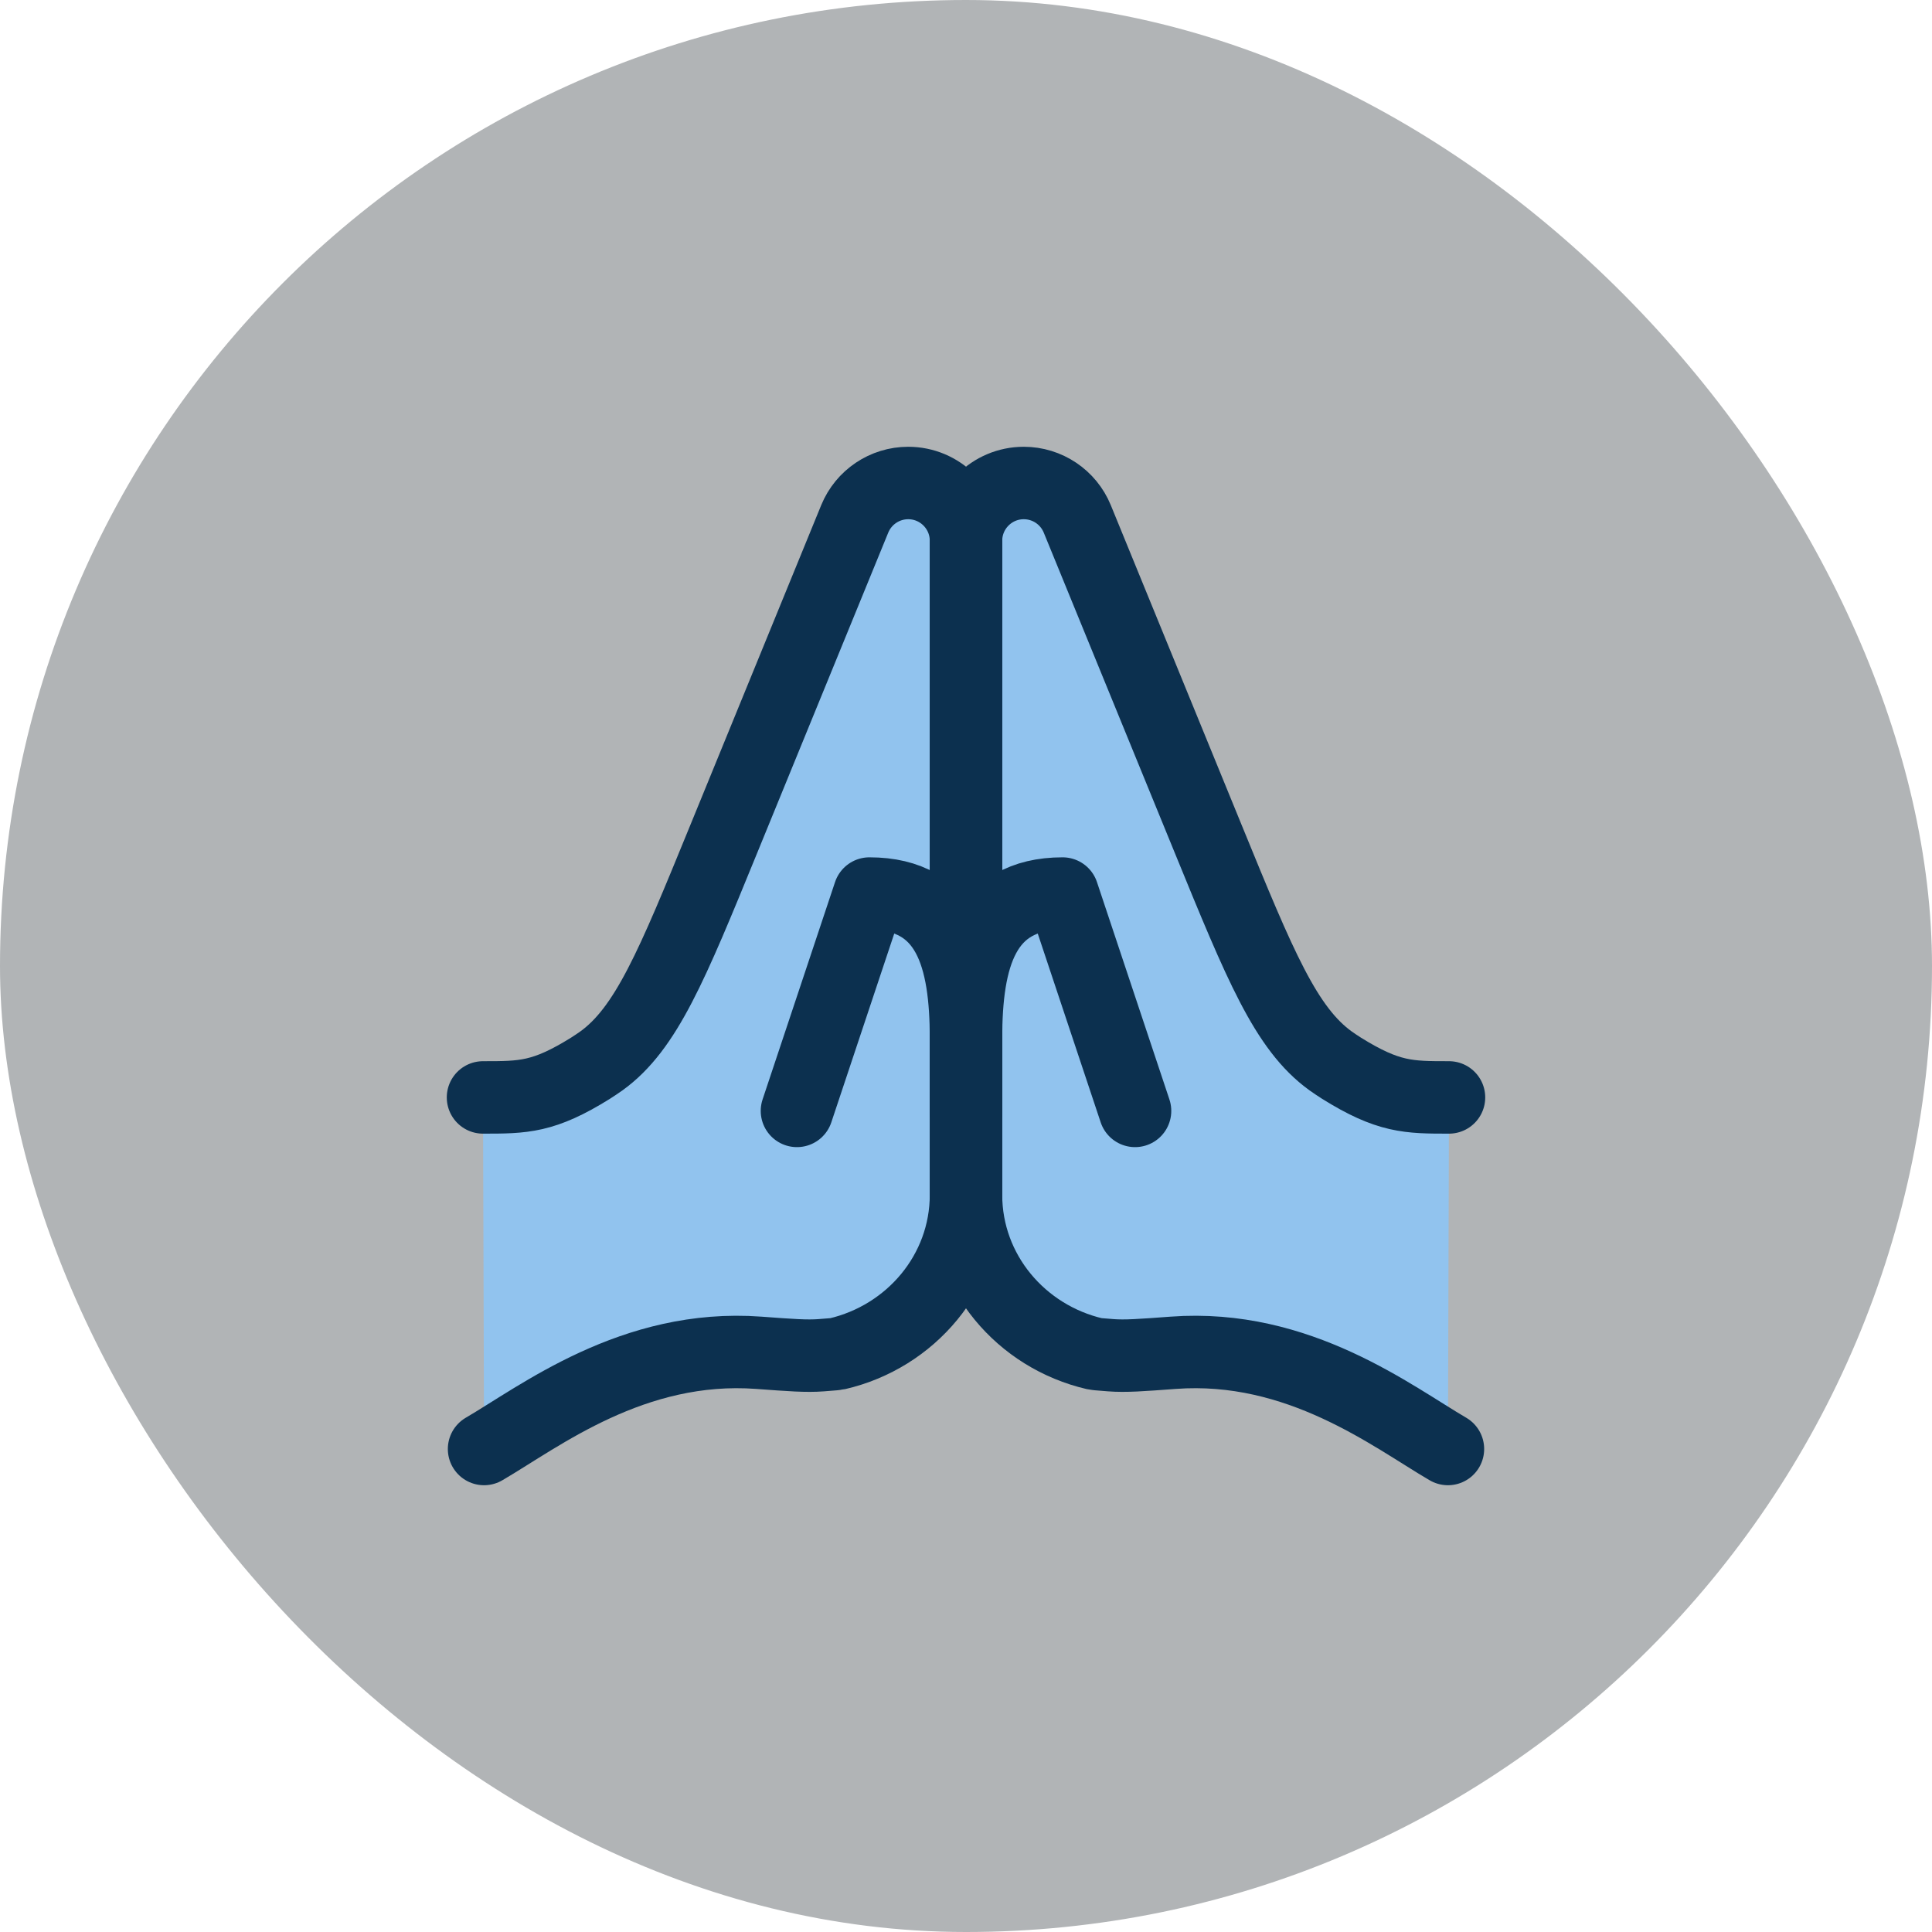
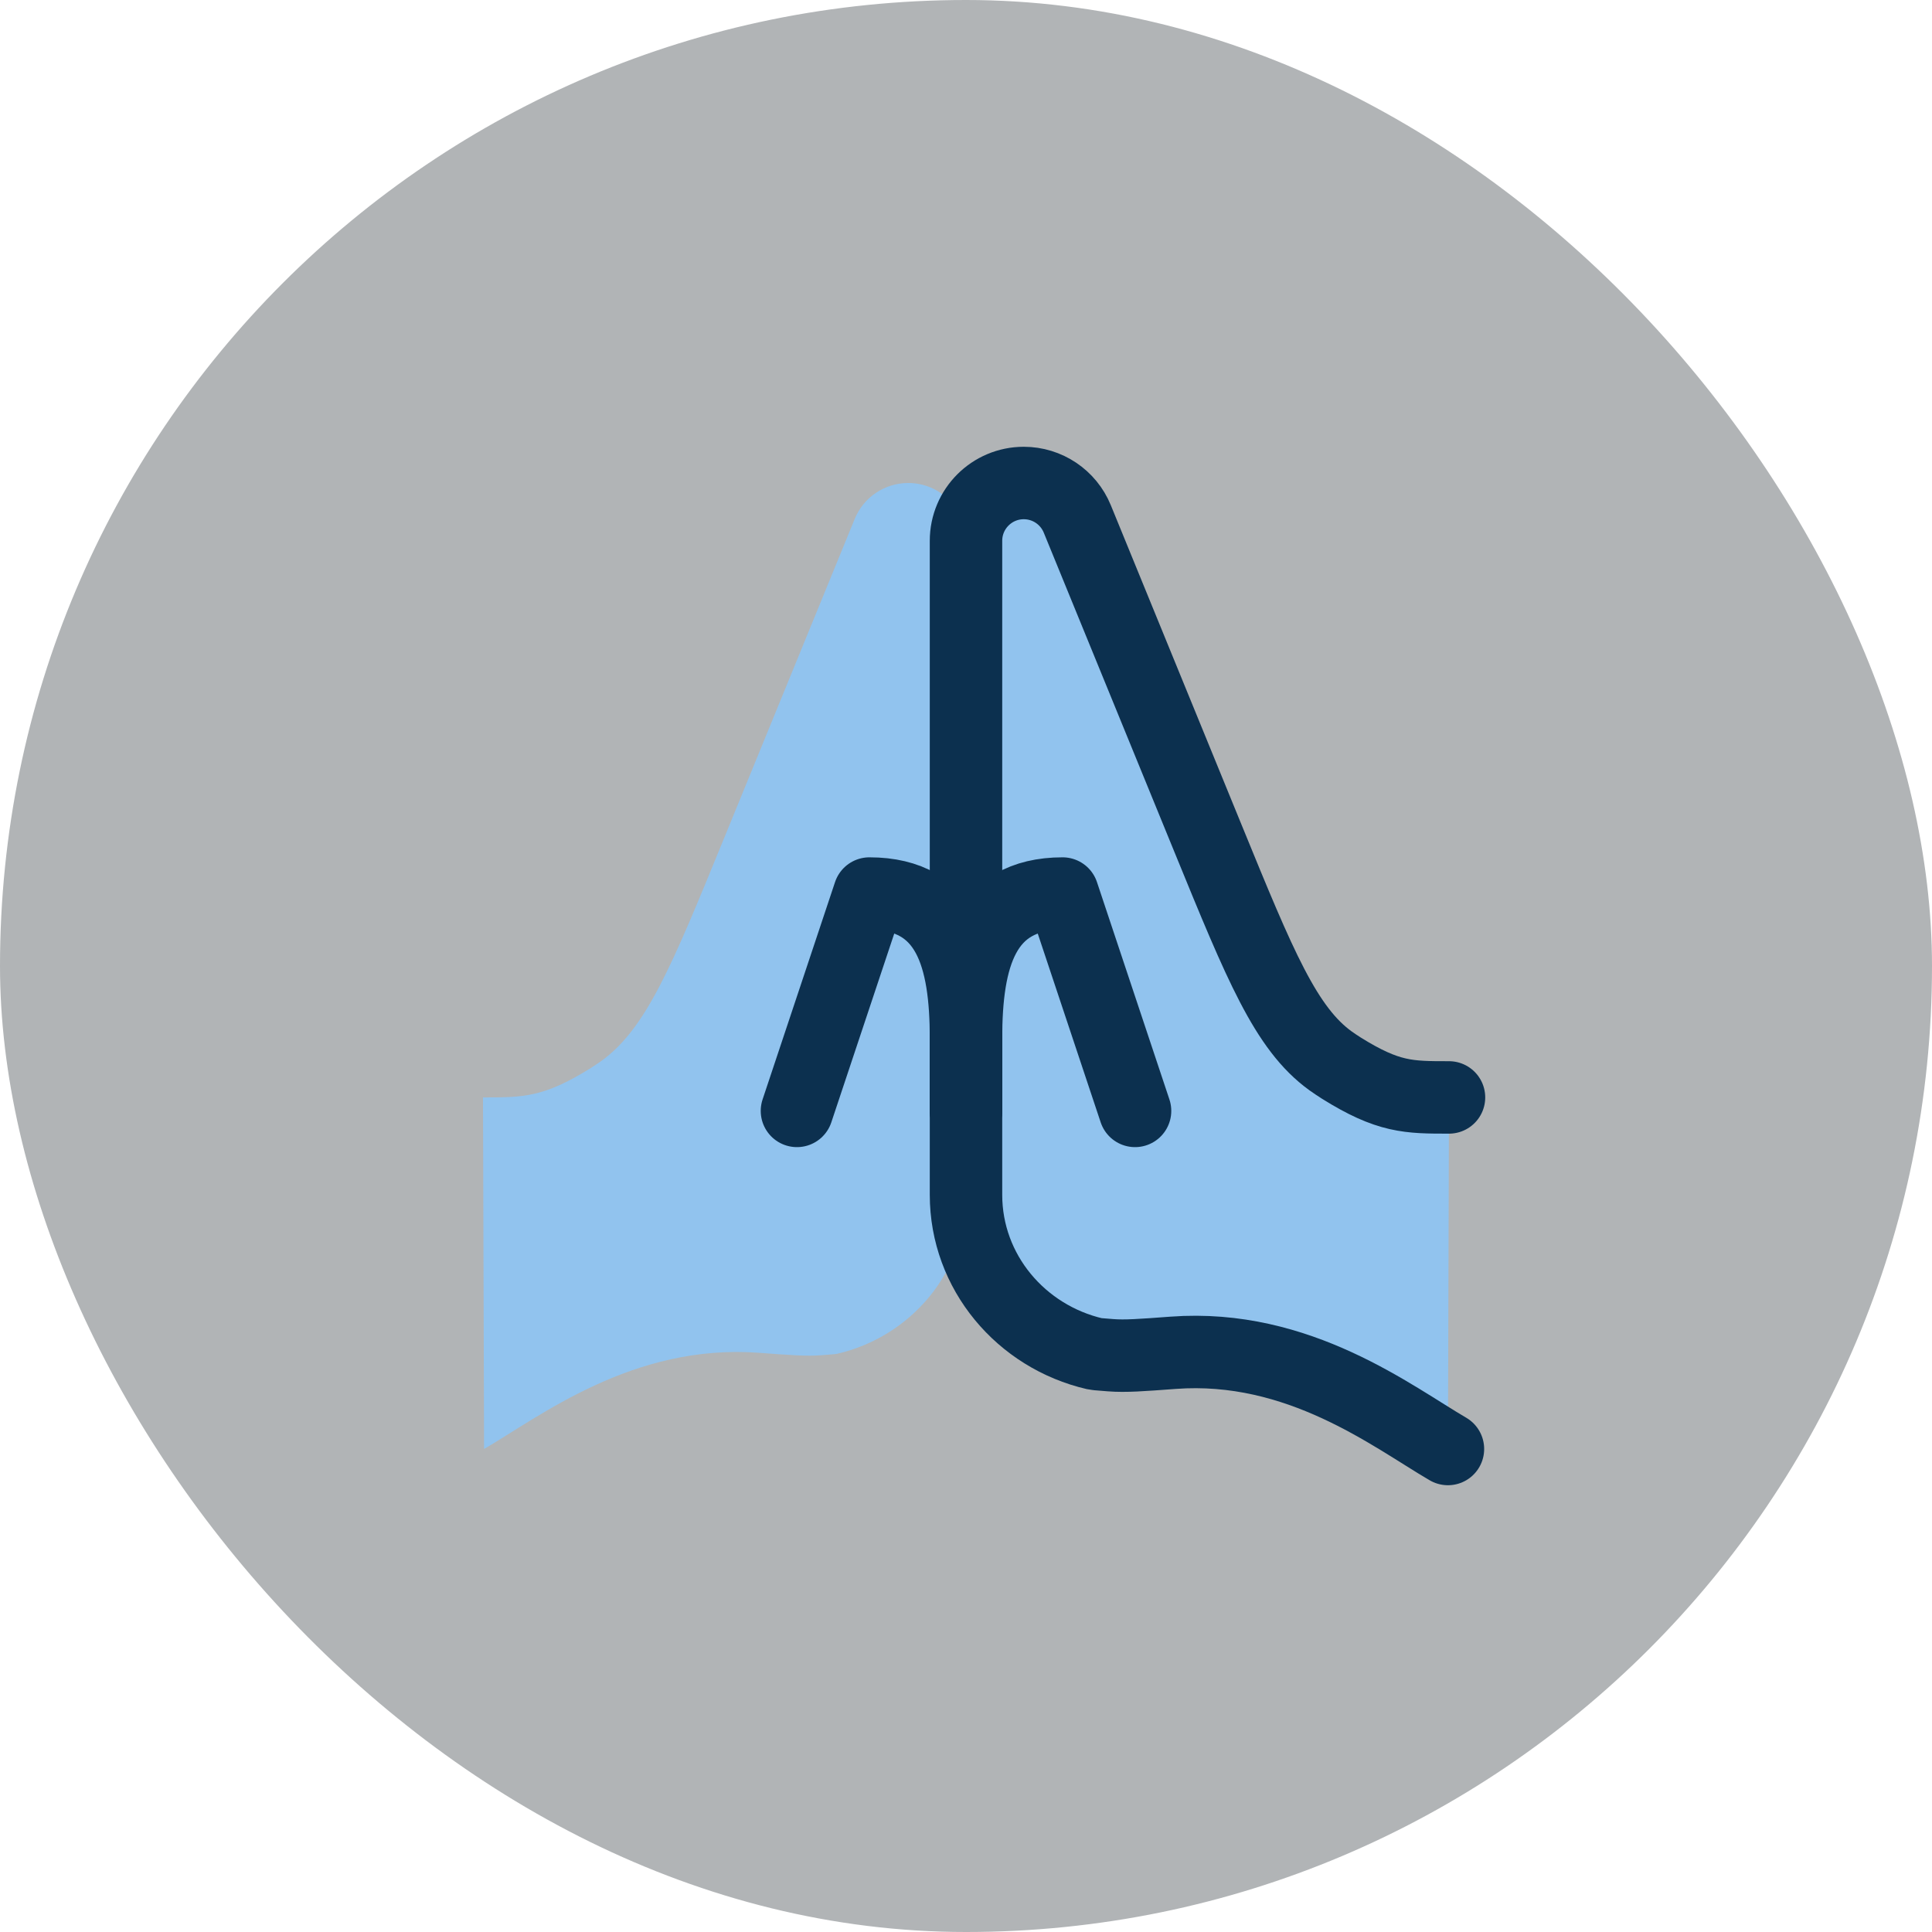
<svg xmlns="http://www.w3.org/2000/svg" width="80" height="80" viewBox="0 0 80 80" fill="none">
  <rect width="80" height="80" rx="40" fill="#B1B4B6" />
  <path d="M40 22.393V49.476C40 52.671 37.722 55.349 34.659 56.059C34.625 56.067 34.608 56.071 34.005 56.117C33.402 56.163 32.742 56.114 31.422 56.016C26.216 55.629 22.343 58.659 20.044 60L20 45.442C21.674 45.442 22.512 45.442 24.455 44.23C24.574 44.155 24.786 44.013 24.901 43.931C26.758 42.591 27.824 39.986 29.955 34.776L35.392 21.487C35.76 20.588 36.635 20 37.607 20C38.928 20 40 21.072 40 22.393Z" fill="#91C3EE" />
  <path d="M44.608 21.487L50.045 34.776C52.176 39.986 53.242 42.591 55.099 43.931C55.214 44.013 55.426 44.155 55.545 44.23C57.489 45.442 58.326 45.442 60 45.442L59.956 60C57.657 58.659 53.784 55.629 48.577 56.016C47.258 56.114 46.598 56.163 45.995 56.117C45.392 56.07 45.375 56.067 45.341 56.059C42.278 55.349 40 52.671 40 49.476V22.393C40 21.072 41.071 20 42.393 20C43.365 20 44.24 20.588 44.608 21.487Z" fill="#91C3EE" />
  <path d="M47 46L44 37C40.686 37 40 39.686 40 43V46" stroke="#0C304F" stroke-width="3" stroke-linecap="round" stroke-linejoin="round" />
  <path d="M33 46L36 37C39.314 37 40 39.686 40 43V46" stroke="#0C304F" stroke-width="3" stroke-linecap="round" stroke-linejoin="round" />
  <path d="M59.956 60C57.657 58.659 53.784 55.629 48.577 56.016C47.258 56.114 46.598 56.163 45.995 56.117C45.392 56.07 45.375 56.067 45.341 56.059C42.278 55.349 40 52.671 40 49.476V22.393C40 21.072 41.071 20 42.393 20C43.365 20 44.24 20.588 44.608 21.487L50.045 34.776C52.176 39.986 53.242 42.591 55.099 43.931C55.214 44.013 55.426 44.155 55.545 44.23C57.489 45.442 58.326 45.442 60 45.442" stroke="#0C304F" stroke-width="3" stroke-linecap="round" stroke-linejoin="round" />
-   <path d="M20.044 60C22.343 58.659 26.216 55.629 31.422 56.016C32.742 56.114 33.402 56.163 34.005 56.117C34.608 56.071 34.625 56.067 34.659 56.059C37.722 55.349 40 52.671 40 49.476V22.393C40 21.072 38.928 20 37.607 20C36.635 20 35.76 20.588 35.392 21.487L29.955 34.776C27.824 39.986 26.758 42.591 24.901 43.931C24.786 44.013 24.574 44.155 24.455 44.23C22.512 45.442 21.674 45.442 20 45.442" stroke="#0C304F" stroke-width="3" stroke-linecap="round" stroke-linejoin="round" />
</svg>